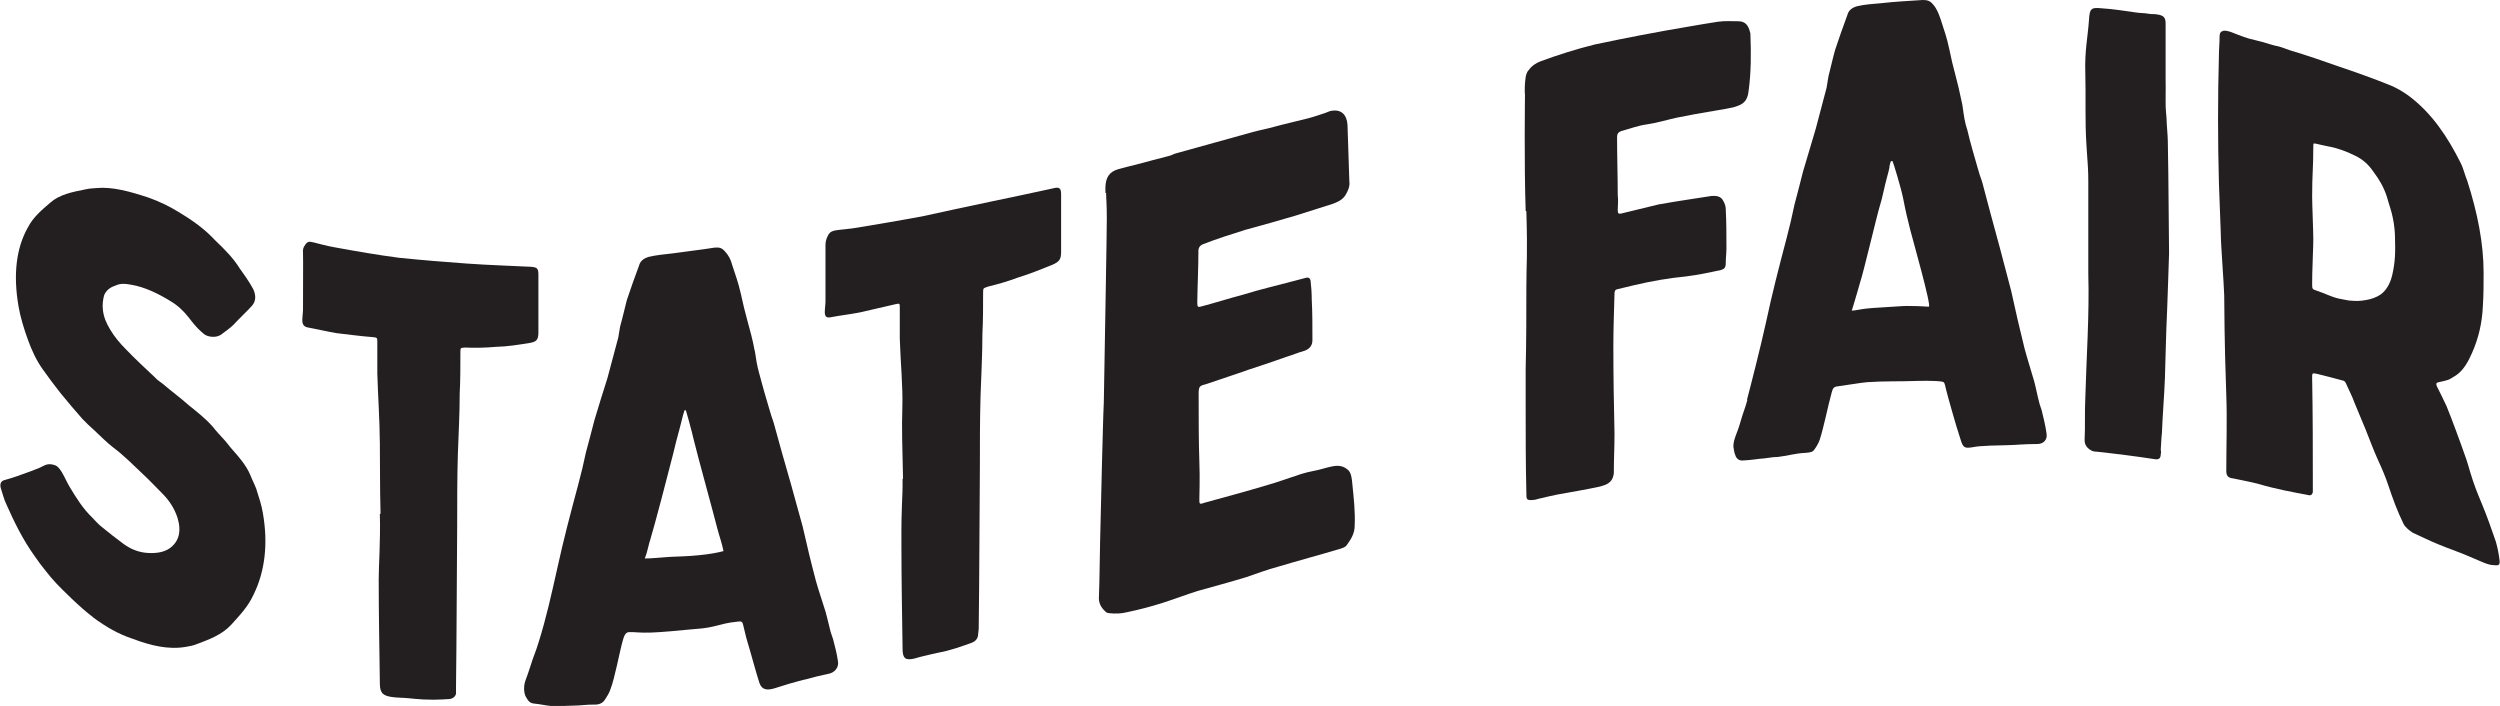
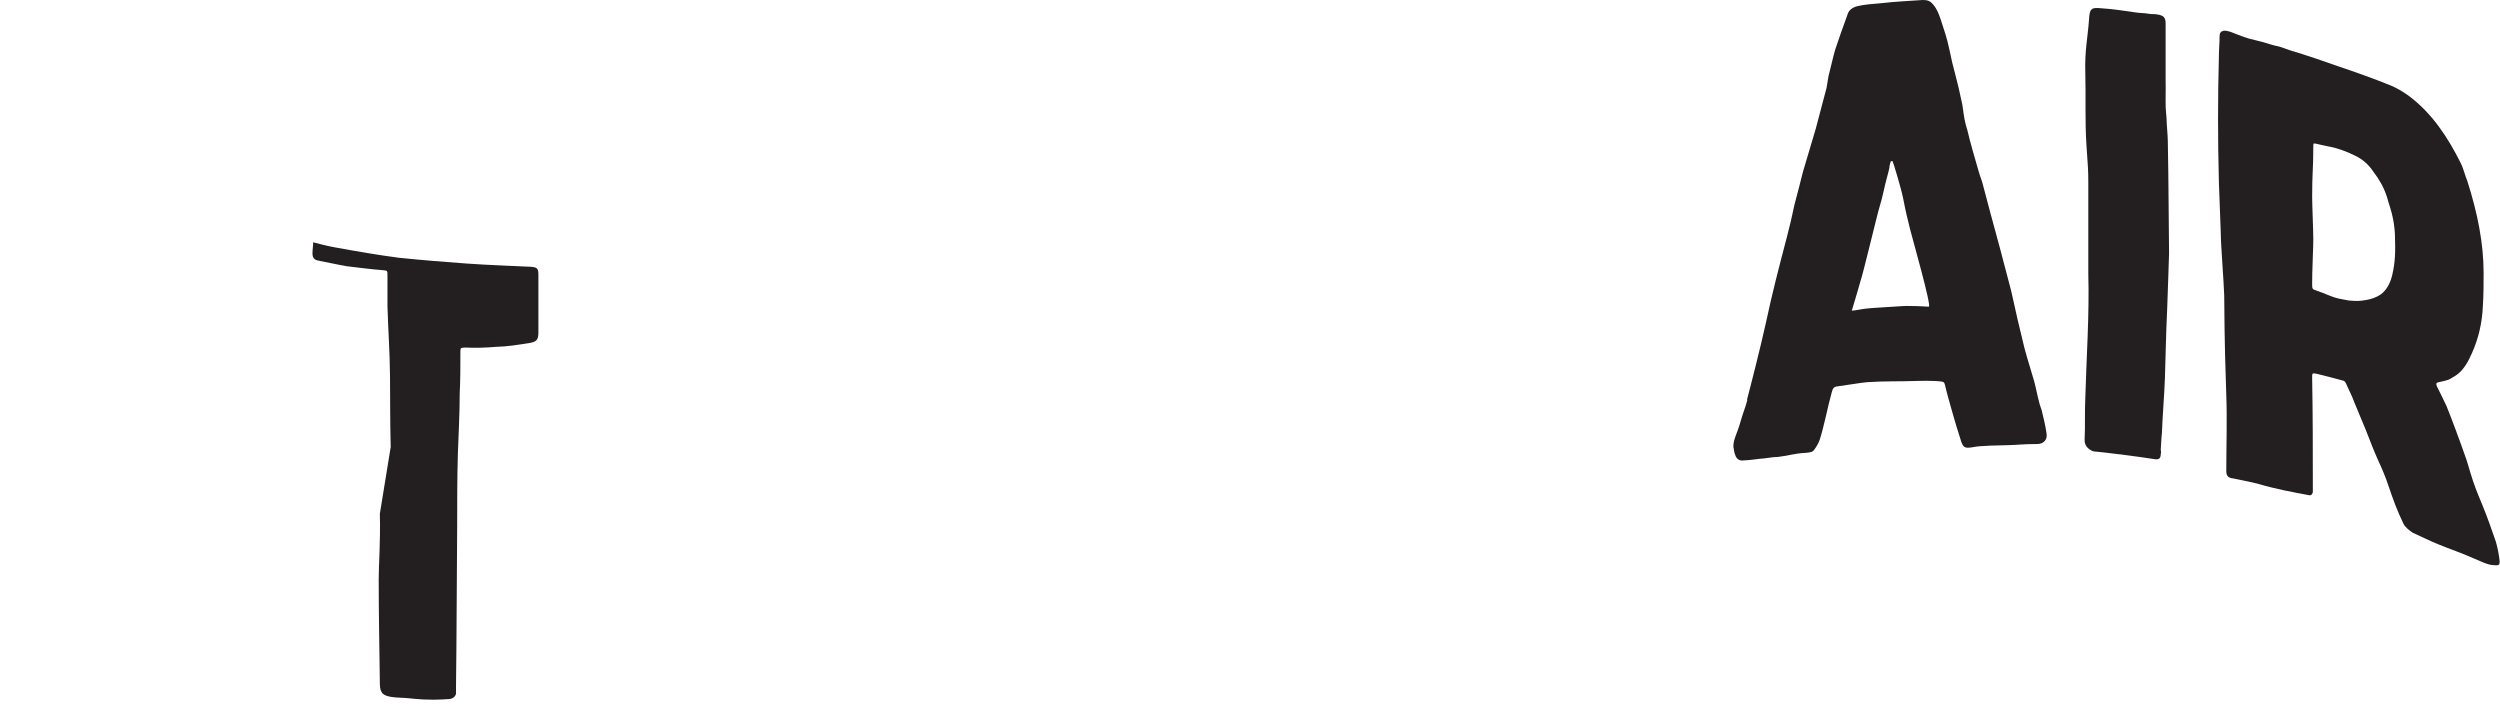
<svg xmlns="http://www.w3.org/2000/svg" viewBox="0 0 108.33 30.59" data-name="Layer 2" id="Layer_2">
  <defs>
    <style>
      .cls-1 {
        fill: #231f20;
      }
    </style>
  </defs>
  <g data-name="Layer 4" id="Layer_4">
    <g>
-       <path d="M4.03,26.75c.57.42,1.11.73,1.72.93.79.3,1.56.48,2.3.35.17-.03.3-.05.48-.12.53-.2,1.08-.4,1.48-.83.37-.41.74-.79.98-1.32.5-1.02.63-2.22.4-3.53-.05-.33-.18-.71-.29-1.06-.08-.21-.18-.39-.26-.6-.18-.42-.49-.77-.79-1.11-.12-.13-.21-.27-.34-.41-.16-.18-.34-.36-.5-.57-.32-.36-.66-.62-1.03-.92-.37-.33-.77-.62-1.13-.93-.11-.09-.24-.16-.34-.28-.4-.38-.85-.79-1.24-1.2-.26-.26-.5-.54-.69-.86-.18-.29-.29-.57-.32-.85-.03-.22,0-.45.05-.64.08-.21.26-.35.48-.42.21-.1.39-.1.71-.04.57.1,1.14.37,1.69.71.32.19.56.42.79.71.16.21.34.44.55.62.05.04.11.1.16.13.2.11.5.12.69-.01.19-.14.37-.27.53-.42.26-.28.53-.53.79-.81.18-.19.21-.43.08-.73-.16-.3-.37-.6-.58-.89-.29-.47-.66-.84-1.06-1.22-.47-.51-1-.88-1.56-1.22-.45-.28-.9-.49-1.35-.65-.79-.26-1.56-.48-2.27-.41-.16.01-.32.02-.48.06-.56.11-1.1.22-1.5.57-.37.32-.74.62-.98,1.09-.5.89-.63,2.04-.4,3.39.08.47.24,1,.42,1.49.16.43.34.84.63,1.25.25.35.5.69.77,1.03.32.39.62.75.95,1.12.17.18.32.32.5.48.26.24.56.55.85.77.47.35.87.77,1.29,1.16.29.27.55.55.82.82.32.32.53.66.66,1.05.19.62.05,1.05-.34,1.33-.29.2-.68.23-1.06.19-.32-.04-.61-.15-.92-.37-.34-.25-.66-.5-1-.78-.13-.11-.24-.23-.37-.37-.4-.38-.69-.85-.98-1.33-.12-.2-.21-.42-.34-.64-.08-.12-.16-.26-.32-.31s-.29-.05-.42.01c-.2.1-.23.12-.58.25-.4.15-.79.29-1.19.4-.13.04-.19.17-.13.36.08.23.13.47.24.69.34.77.71,1.52,1.21,2.22.16.24.32.45.5.67.13.17.3.37.47.55s1.01,1.03,1.58,1.45Z" class="cls-1" />
-       <path d="M16.46,22.26c.03,1.25-.05,2.21-.05,2.84,0,1.49.03,3.01.05,4.51,0,.43.14.53.5.59.24.04.53.03.79.06.16.02.32.03.47.04.18.02.38.01.58.02.24,0,.48-.02.69-.03.13-.02.24-.1.27-.23,0-.11,0-.21,0-.32.03-2.32.03-4.63.05-6.92,0-1.07,0-2.1.03-3.14.03-.88.08-1.75.08-2.63.03-.58.03-1.17.03-1.76,0-.24,0-.21.21-.23.45.02.87.01,1.32-.03.5-.01.98-.09,1.48-.17.29-.05.37-.14.37-.45,0-.83,0-2.22,0-2.5s-.05-.33-.34-.35-1.85-.07-2.77-.14c-.98-.07-1.95-.15-2.93-.25-.92-.12-1.85-.28-2.77-.45-.32-.05-.78-.18-.95-.22s-.24-.04-.34.1-.11.2-.1.38,0,1.6,0,2.42c0,.16-.03.32-.03.48,0,.19.08.28.24.31.42.08.85.18,1.27.25.53.06,1.03.13,1.56.17.18.02.18.02.18.24v1.33c.03,1.02.1,1.96.11,3.02s0,1.89.03,3.07Z" class="cls-1" />
-       <path d="M29.61,17.94c-.04.14-.1.38-.15.59-.11.42-.21.77-.3,1.17-.11.45-.83,3.21-.99,3.71-.06.18-.08.32-.15.56-.02.06-.06.17-.08.23.32,0,.61-.04,1.1-.07.35-.02.76-.02,1.23-.07.44-.04.83-.11,1.08-.18-.06-.33-.19-.67-.27-.99-.13-.53-.88-3.24-1.01-3.8-.11-.47-.34-1.3-.35-1.31s-.03,0-.05,0,0,0-.05.14ZM22.97,28.91c.15-.49.25-.68.36-1.05.34-1.07.58-2.17.82-3.24.26-1.2.58-2.41.9-3.6.13-.48.24-.94.34-1.42.13-.46.24-.92.37-1.4.18-.6.37-1.22.56-1.81.16-.6.32-1.19.47-1.76.03-.16.05-.32.08-.48.11-.38.19-.76.29-1.14.16-.49.34-.98.53-1.5.05-.19.19-.31.42-.38.34-.08.69-.11,1.03-.15.61-.09,1.21-.15,1.82-.25.21-.02.32.01.45.16.16.17.26.36.32.6.13.41.26.74.37,1.23.09.41.18.8.29,1.19.11.41.22.79.29,1.18,0,.06.03.09.04.18.05.34.07.5.17.88.14.54.29,1.05.45,1.59.05.18.11.36.18.56.24.9.5,1.79.76,2.7.16.61.34,1.2.5,1.81.18.8.37,1.59.58,2.38.13.46.29.91.42,1.34.08.28.13.54.21.84.02.08.08.23.11.33.08.3.16.61.21.95.05.26-.13.5-.42.55-.58.13-.39.08-.94.23-.08.01-.63.16-.76.2-.42.13-.23.07-.61.19-.32.1-.56.09-.67-.22-.13-.38-.4-1.4-.52-1.78-.08-.26-.13-.52-.19-.75-.03-.13-.08-.15-.18-.14-.24.03-.44.04-.88.16-.65.17-.82.14-1.5.21-.2.02-.9.09-1.41.11s-.76-.03-.96-.02c-.18,0-.23.19-.28.35-.16.57-.34,1.62-.55,2.16-.05.14-.13.27-.21.39-.08.14-.21.23-.4.24-.58,0-.51.04-1.09.05-.29,0-.53.04-.87.01-.24-.02-.47-.08-.71-.1-.2-.02-.26-.1-.37-.29-.06-.1-.08-.24-.08-.37,0-.29.1-.4.25-.89Z" class="cls-1" />
-       <path d="M39.11,20.76c.01.93-.06.95-.05,2.86,0,1.49.03,3.01.05,4.49,0,.43.13.51.5.43.26-.08.53-.14.79-.2.16-.04.32-.07.47-.1.19-.04.4-.11.58-.16.24-.08.48-.16.69-.24.13-.06.21-.15.24-.29,0-.11.03-.22.03-.33.03-2.32.03-4.64.05-6.94,0-1.07,0-2.1.03-3.15.03-.89.08-1.78.08-2.66.03-.59.03-1.18.03-1.76,0-.24,0-.21.21-.29.45-.11.87-.23,1.32-.4.5-.15.98-.35,1.48-.55.29-.13.37-.23.37-.55v-2.5c0-.27-.08-.33-.34-.26-.92.2-1.85.4-2.77.59-.98.2-1.95.42-2.93.63-.93.17-1.85.33-2.77.48-.32.06-.78.09-.95.12s-.26.07-.34.22-.11.28-.11.42c0,.15,0,2.25,0,2.42s-.03.33-.03.49c0,.19.08.25.24.22.42-.08.85-.13,1.27-.21.53-.13,1.03-.23,1.56-.36.18-.04.18-.04.18.17v1.33c.03,1.01.14,2.08.11,2.99s0,1.67.03,3.06Z" class="cls-1" />
-       <path d="M47.9,8.36c0-.08,0-.12,0-.27.02-.37.14-.64.56-.76.24-.07.5-.13.74-.19.5-.13,1-.27,1.48-.39.11-.03.18-.08.26-.1,1.11-.3,2.24-.63,3.35-.93.29-.08.58-.13.9-.22.47-.13.98-.24,1.48-.37.24-.06.46-.14.74-.23.1-.03.16-.07.24-.09.47-.1.71.16.74.6.03.82.05,1.64.08,2.46.03.18-.05.39-.16.57-.13.22-.34.31-.55.39-.53.17-1.08.34-1.61.51-.74.22-1.45.42-2.19.62-.61.19-1.24.39-1.85.63q-.16.07-.18.24c0,.77-.04,1.54-.05,2.28,0,.21.03.21.21.16.61-.16,1.19-.35,1.77-.5.74-.23,1.48-.4,2.19-.59.18-.05.34-.09.53-.14q.18-.05.21.13c.03.26.05.52.05.79.03.58.03,1.17.03,1.78,0,.24-.13.38-.34.46-.26.07-.54.19-.78.26-.55.2-1.07.37-1.62.55-.61.22-1.22.41-1.82.62-.34.09-.37.1-.37.45,0,.96,0,2.09.03,2.9s0,1.44,0,1.65,0,.24.24.15c.87-.24,1.77-.48,2.67-.75.5-.14,1-.33,1.5-.49.38-.12.66-.14.98-.24.11-.03.21-.06.32-.08.3-.07.49-.03.65.08s.23.2.27.68c.06.6.13,1.19.1,1.81,0,.29-.13.54-.32.8-.08.13-.21.16-.34.2-.9.27-1.77.5-2.67.77-.45.12-.9.29-1.37.45-.69.21-1.43.41-2.11.6-.5.16-1,.35-1.5.51-.5.16-1.03.3-1.56.41-.24.06-.5.07-.77.04-.08,0-.15-.05-.18-.09-.16-.15-.29-.35-.26-.65.03-.81.03-1.6.05-2.38.03-1.12.05-2.22.08-3.35.03-1.02.05-2.04.08-2.66.05-2.94.13-7.31.13-7.97s-.03-.85-.03-1.11Z" class="cls-1" />
-       <path d="M66.14,9.15c.06,2.03,0,2.18,0,3.3s0,2.37-.03,3.55v1.62c0,1.23,0,2.48.03,3.72,0,.32,0,.35.34.32.05-.01.11-.02.16-.04.29-.07.55-.13.84-.19.6-.11,1.22-.21,1.82-.34.1-.02.18-.06.26-.08.24-.1.34-.26.37-.5,0-.56.03-1.15.03-1.71-.03-1.27-.05-2.55-.05-3.83,0-.75.03-1.5.05-2.25,0-.11.03-.17.13-.19.24-.05.48-.12.71-.17.76-.18,1.51-.31,2.24-.38.5-.06,1.03-.17,1.53-.28.16-.05.21-.11.21-.3,0-.21.03-.43.03-.64,0-.59,0-1.14-.03-1.7,0-.13-.05-.26-.11-.36-.1-.2-.29-.22-.5-.21-.74.12-1.48.22-2.19.35-.05,0-.1.02-.16.03-.5.12-1.03.25-1.56.38-.13.03-.16,0-.16-.15,0-.21.03-.43,0-.64,0-.85-.03-1.67-.03-2.53q0-.19.18-.25c.37-.1.73-.24,1.11-.29.52-.08.91-.21,1.29-.29.56-.11,1.08-.21,1.64-.3.26-.04.55-.09.82-.15.42-.12.61-.25.66-.71.11-.81.11-1.61.08-2.41,0-.08,0-.1-.03-.18-.07-.26-.2-.43-.5-.43s-.58-.02-.87.02c-.42.06-.84.14-1.27.21-1.37.23-2.72.49-4.09.78-.76.19-1.56.44-2.32.72-.21.08-.4.2-.53.39-.08.07-.12.23-.13.3-.04.27-.05.55-.03.8,0,0-.04,2.97.03,5Z" class="cls-1" />
+       <path d="M16.46,22.26c.03,1.25-.05,2.21-.05,2.84,0,1.49.03,3.01.05,4.51,0,.43.14.53.5.59.24.04.53.03.79.06.16.02.32.03.47.04.18.02.38.01.58.02.24,0,.48-.02.69-.03.13-.02.24-.1.27-.23,0-.11,0-.21,0-.32.03-2.32.03-4.63.05-6.92,0-1.07,0-2.1.03-3.14.03-.88.08-1.75.08-2.63.03-.58.03-1.17.03-1.76,0-.24,0-.21.21-.23.45.02.87.01,1.32-.03.5-.01.98-.09,1.48-.17.29-.05.37-.14.37-.45,0-.83,0-2.22,0-2.5s-.05-.33-.34-.35-1.85-.07-2.77-.14c-.98-.07-1.95-.15-2.93-.25-.92-.12-1.85-.28-2.77-.45-.32-.05-.78-.18-.95-.22c0,.16-.03.32-.03.48,0,.19.08.28.24.31.42.08.85.18,1.27.25.53.06,1.03.13,1.56.17.18.02.18.02.18.24v1.33c.03,1.02.1,1.96.11,3.02s0,1.89.03,3.07Z" class="cls-1" />
      <path d="M81.88,7.23c-.04.17-.06.28-.12.48-.11.4-.19.86-.3,1.2-.12.38-.71,2.89-.85,3.3-.05.17-.21.74-.28.96-.02.06-.07.22-.09.29.14,0,.37-.06.64-.09.36-.04.8-.05,1.15-.08.3-.02.55-.04.77-.03.41,0,.69.03.78.03.13,0-.69-2.88-.8-3.31s-.21-.84-.31-1.37c-.09-.46-.44-1.6-.46-1.62s-.05-.01-.07,0-.03.07-.07.23ZM75.7,17.32c.12-.44.58-2.24.82-3.33.26-1.23.58-2.47.9-3.68.13-.5.24-.96.34-1.45.13-.47.24-.93.37-1.43.18-.61.37-1.24.55-1.85.16-.6.32-1.2.47-1.78.03-.16.05-.33.08-.49.1-.38.18-.76.29-1.15.16-.49.34-.99.53-1.51.05-.19.18-.31.42-.38.34-.08.69-.1,1.03-.13.61-.07,1.21-.1,1.82-.14.21,0,.32.04.45.2.16.18.24.4.32.63.15.46.28.83.37,1.27s.18.82.29,1.22c.11.42.14.56.23.98.05.22.07.32.07.36.05.36.09.66.2.98.13.56.29,1.09.45,1.65.05.19.11.37.19.59.24.93.5,1.87.76,2.83.16.64.34,1.26.5,1.9.18.83.37,1.66.58,2.5.13.48.29.97.42,1.43.08.3.13.59.21.89.03.13.08.24.11.35.08.32.16.65.21,1,.05.27-.13.47-.42.46-.58,0-.82.04-1.27.05-.08,0-.65.02-.75.02-.46.02-.54.03-.77.07-.32.05-.4.03-.5-.29-.13-.4-.26-.82-.37-1.22-.08-.27-.27-.95-.32-1.19-.03-.13-.08-.14-.18-.15-.26-.04-.94-.03-1.18-.02-.46.02-1.32,0-2.01.05-.26.02-.96.14-1.28.18-.19.02-.21.1-.26.27-.16.57-.34,1.5-.52,2.05-.05.14-.13.28-.21.39-.08.14-.18.15-.36.17-.58.03-.66.11-1.24.18-.26,0-.53.07-.79.08-.24.03-.45.06-.69.07-.18.03-.32-.06-.37-.24-.05-.1-.05-.23-.08-.36,0-.32.16-.56.29-1.01.14-.5.2-.58.32-1.02Z" class="cls-1" />
      <path d="M93.86,14.64c-.02.58-.03,1.17-.05,1.75-.03.8-.1,1.58-.13,2.38-.03.23-.03.47-.05.71,0,.08.03.14,0,.19,0,.19-.08.25-.24.23-.84-.13-1.72-.24-2.56-.33-.08,0-.13-.01-.21-.05-.18-.1-.29-.24-.29-.45.03-.61,0-1.2.03-1.81.05-1.81.18-3.61.13-5.4v-3.99c0-.51-.02-.69-.08-1.58-.07-1.05-.02-2.11-.05-3.15-.03-.95.11-1.54.16-2.28.03-.48.08-.55.55-.5.5.03.98.11,1.48.18.18.03.37.02.58.06.11.02.24,0,.37.03.24.04.34.12.34.38s0,2.04,0,2.4.01.4,0,.91.05.7.05,1.05c.03.35.05.67.05,1.02.03,1.52.03,3.07.05,4.59-.03.79-.05,1.65-.08,2.36s-.05,1.19-.05,1.32Z" class="cls-1" />
      <path d="M100.19,12.29c0,.24,0,.24.21.31.34.11.6.26.95.34.19.04.37.07.42.08.33.03.47.03.76-.02.24-.04.45-.12.63-.24.26-.19.42-.5.5-.84.13-.56.14-.99.12-1.64,0-.21-.03-.53-.09-.82-.06-.32-.18-.63-.26-.93-.13-.4-.32-.74-.58-1.08-.21-.32-.48-.55-.79-.7-.4-.2-.79-.34-1.19-.41-.16-.03-.32-.07-.5-.11-.12-.02-.13-.04-.13.12,0,.98-.05,1.16-.05,2.17,0,.32.05,1.5.05,1.85.01.09-.06,1.61-.05,1.93ZM96.38,12.81c-.02-.63-.15-2.24-.15-2.72-.03-.73-.05-1.45-.08-2.17-.05-1.85-.05-3.69,0-5.51,0-.27.03-.55.03-.85,0-.13.05-.2.18-.23.18-.01.37.08.55.15s.34.13.5.18c.21.06.45.11.63.16.26.07.42.14.69.19.16.04.32.11.5.17.71.21,1.43.46,2.11.7.77.26,1.53.53,2.27.83.26.11.53.27.79.46.98.74,1.66,1.76,2.22,2.88.13.25.18.52.29.78.45,1.4.71,2.73.71,3.99,0,.48,0,.96-.03,1.4-.03.79-.2,1.46-.47,2.07-.16.37-.36.73-.66.95-.1.07-.19.12-.29.18-.15.08-.34.1-.53.15-.08.02-.08.07-.05.16.16.31.29.59.42.86.11.26.28.72.39,1.01.18.49.3.81.48,1.33.03.07.1.34.15.5.18.59.28.84.51,1.39.24.58.42,1.1.61,1.65.08.28.13.55.16.8.03.23-.05.24-.24.22-.26,0-.55-.16-.87-.29-.53-.24-1.03-.4-1.56-.62-.37-.15-.74-.34-1.08-.49-.13-.08-.33-.23-.41-.39-.29-.6-.45-1.05-.66-1.67-.1-.31-.28-.74-.43-1.06-.21-.46-.36-.88-.57-1.4-.17-.42-.31-.73-.47-1.13-.08-.24-.24-.54-.33-.75-.06-.14-.08-.19-.21-.21-.37-.1-.71-.19-1.08-.28-.21-.04-.21-.04-.21.17.03,1.55.03,3.12.03,4.67v.29c-.03.1-.08.16-.21.12-.69-.13-1.4-.26-2.11-.47-.37-.1-.76-.17-1.14-.25-.21-.02-.29-.12-.29-.31,0-1.09.04-2.21,0-3.3-.09-2.53-.08-3.68-.09-4.31Z" class="cls-1" />
    </g>
  </g>
</svg>